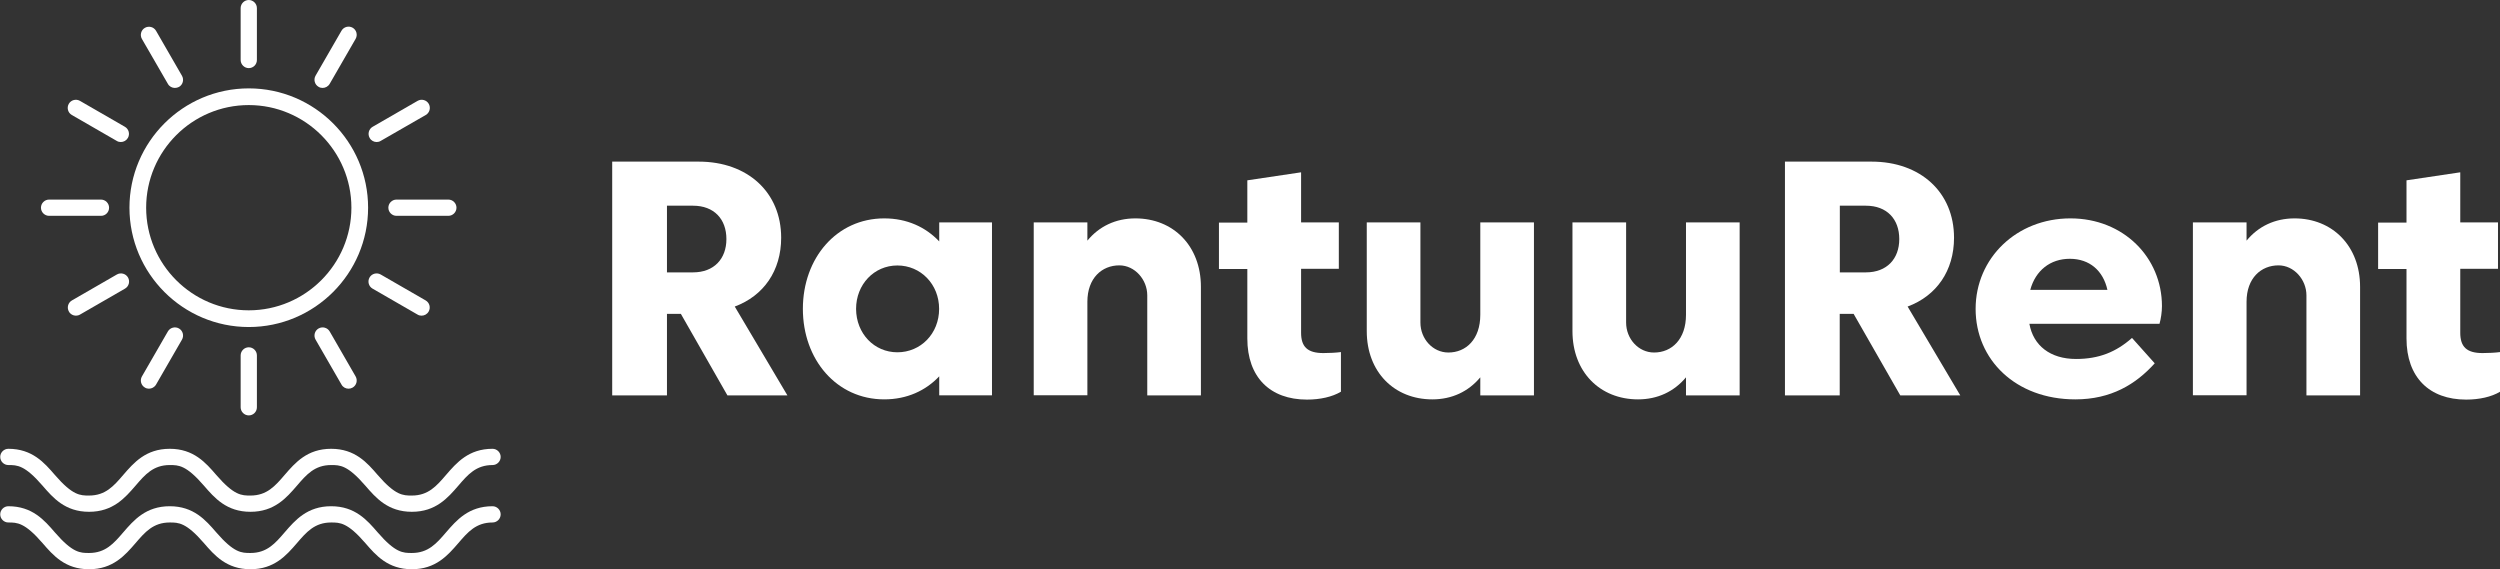
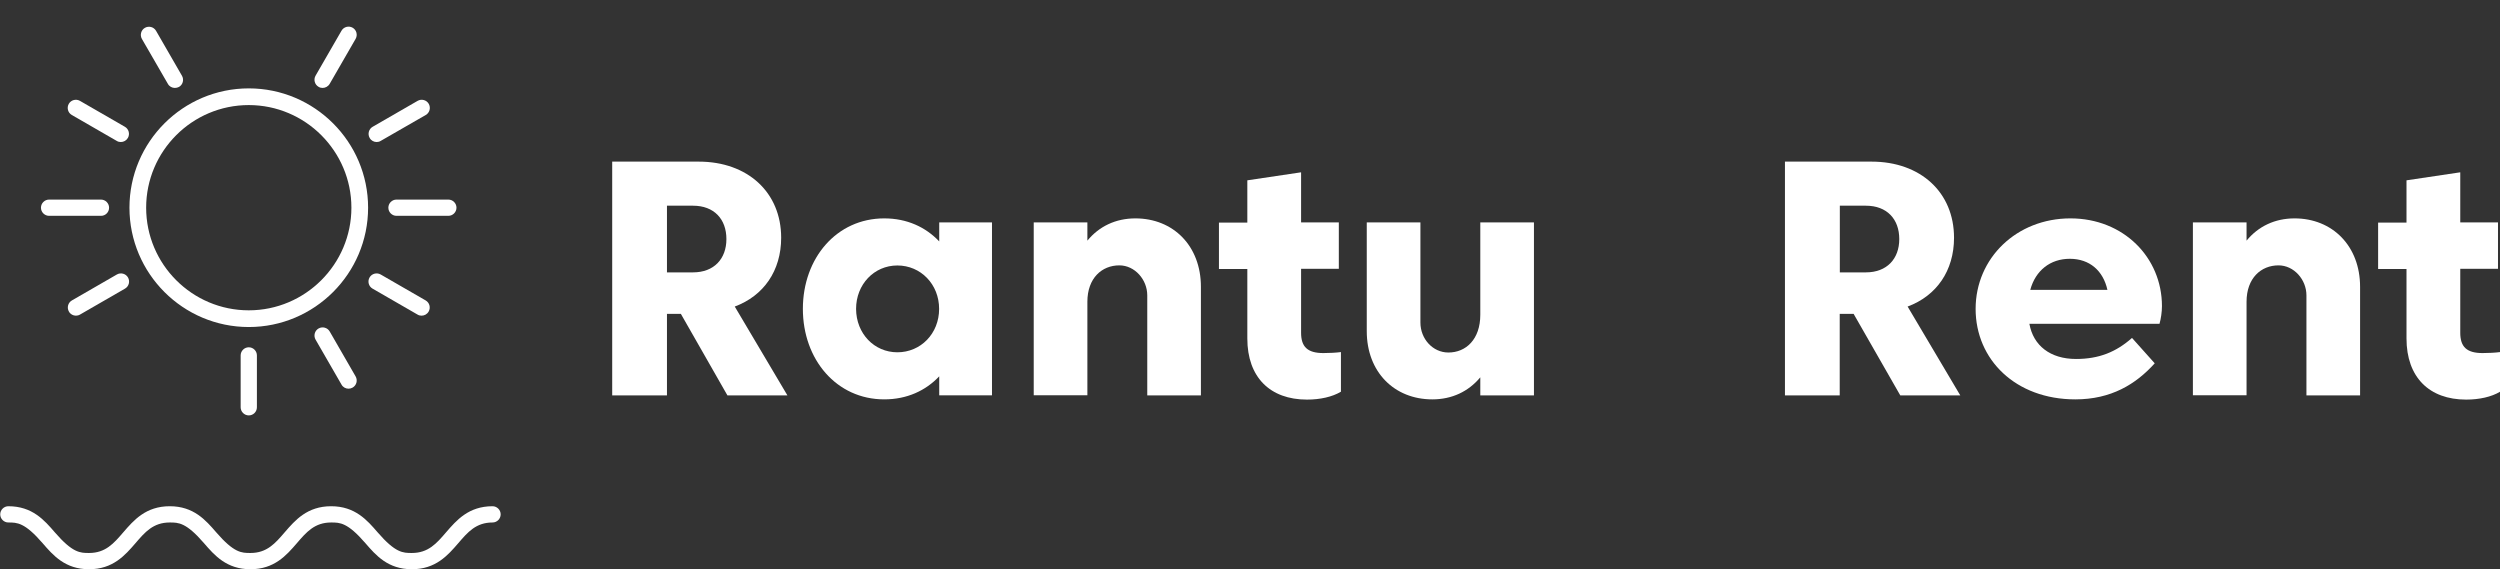
<svg xmlns="http://www.w3.org/2000/svg" version="1.1" id="Layer_1" x="0px" y="0px" viewBox="0 0 2246 511.4" style="enable-background:new 0 0 2246 511.4;" xml:space="preserve">
  <rect x="0" y="0" width="2246" height="511.4" fill="#333333" stroke="none" />
  <g>
    <g>
      <g>
        <path style="fill:#FFFFFF;" d="M627.7,145.2c44,0,74.1,27.6,74.1,68.4c0,29.7-15.8,52.2-41.7,61.8l47.3,79.8h-53.9L611.7,282     h-12.5v73.2H550v-210H627.7z M599.2,184.8v59.9h23.4c18.9,0,30-12.2,30-29.9c0-18-11.1-30-30-30H599.2z" />
        <path style="fill:#FFFFFF;" d="M794.4,196.2c20.4,0,37.2,7.8,49.4,20.7v-17.1h47.4v155.4h-47.4v-17.1     c-12.2,12.9-29,20.7-49.4,20.7c-42.8,0-73.1-35.7-73.1-81.3C721.3,231.9,751.6,196.2,794.4,196.2z M806.2,316.5     c21,0,37.5-16.8,37.5-39c0-22.1-16.5-39-37.5-39c-20.9,0-37.1,17-37.1,39C769.2,299.7,785.4,316.5,806.2,316.5z" />
        <path style="fill:#FFFFFF;" d="M1078.9,257.7v97.5h-48.2v-89.9c0-14-11.1-26.9-25.1-26.9c-15.6,0-28.7,11.4-28.7,32.7v84h-48.2     V199.8h48.2v16.4c10.5-12.8,25.4-20,43.1-20C1054.2,196.2,1078.9,221,1078.9,257.7z" />
        <path style="fill:#FFFFFF;" d="M1168.9,299c0,12.5,5.7,18.2,20,18.2c5.1,0,11.4-0.3,15.8-0.9v35.6c-7.8,4.7-18.8,7.1-30.5,7.1     c-33.2,0-53.6-20.1-53.6-54.9v-62.4h-25.5v-41.7h25.5V162l48.3-7.2v45h33.9v41.7h-33.9V299z" />
        <path style="fill:#FFFFFF;" d="M1227.9,297.5v-97.7h48.2v90c0,14.6,11.1,26.9,25.1,26.9c15.9,0,28.7-11.9,28.7-33.9v-83h48.2     v155.4h-48.2V339c-10.7,12.8-25.5,19.8-43.1,19.8C1252.6,358.8,1227.9,334.2,1227.9,297.5z" />
-         <path style="fill:#FFFFFF;" d="M1412.7,297.5v-97.7h48.2v90c0,14.6,11.1,26.9,25.1,26.9c15.9,0,28.7-11.9,28.7-33.9v-83h48.2     v155.4h-48.2V339c-10.7,12.8-25.5,19.8-43.1,19.8C1437.4,358.8,1412.7,334.2,1412.7,297.5z" />
        <path style="fill:#FFFFFF;" d="M1681.4,145.2c44,0,74.1,27.6,74.1,68.4c0,29.7-15.8,52.2-41.7,61.8l47.3,79.8h-53.9l-41.9-73.2     h-12.5v73.2h-49.2v-210H1681.4z M1652.9,184.8v59.9h23.4c18.9,0,30-12.2,30-29.9c0-18-11.1-30-30-30H1652.9z" />
        <path style="fill:#FFFFFF;" d="M1865.1,322.5c20.6,0,35.9-6.2,50.3-18.9l20.4,22.8c-17,18.9-39.3,32.4-71.3,32.4     c-53.7,0-89.6-35.7-89.6-81.3c0-45.6,36.8-81.3,85.2-81.3c47.6,0,82.2,35.1,82.2,78.8c0,5.2-0.9,11.4-2.2,15.9h-116.9     C1826.7,310.5,1842,322.5,1865.1,322.5z M1824,260.4h69.3c-3.8-17.1-15.9-27.9-33.8-27.9C1842,232.5,1828.7,243,1824,260.4z" />
        <path style="fill:#FFFFFF;" d="M2120.3,257.7v97.5h-48.2v-89.9c0-14-11.1-26.9-25.1-26.9c-15.6,0-28.7,11.4-28.7,32.7v84h-48.2     V199.8h48.2v16.4c10.5-12.8,25.4-20,43.1-20C2095.5,196.2,2120.3,221,2120.3,257.7z" />
        <path style="fill:#FFFFFF;" d="M2210.3,299c0,12.5,5.7,18.2,20,18.2c5.1,0,11.4-0.3,15.8-0.9v35.6c-7.8,4.7-18.8,7.1-30.5,7.1     c-33.2,0-53.6-20.1-53.6-54.9v-62.4h-25.5v-41.7h25.5V162l48.3-7.2v45h33.9v41.7h-33.9V299z" />
      </g>
    </g>
    <path style="fill:#FFFFFF;" d="M223.5,293.8c-59.1,0-107.2-48.1-107.2-107.2c0-59.1,48.1-107.2,107.2-107.2s107.2,48.1,107.2,107.2   C330.7,245.7,282.6,293.8,223.5,293.8z M223.5,94.4c-50.9,0-92.2,41.4-92.2,92.2c0,50.9,41.4,92.2,92.2,92.2s92.2-41.4,92.2-92.2   C315.7,135.8,274.3,94.4,223.5,94.4z" />
    <g>
      <g>
        <path style="fill:#FFFFFF;" d="M223.5,373.2c-4,0-7.3-3.3-7.3-7.3v-46.6c0-4,3.3-7.3,7.3-7.3s7.3,3.3,7.3,7.3v46.6     C230.8,370,227.5,373.2,223.5,373.2z" />
      </g>
    </g>
    <g>
      <g>
-         <path style="fill:#FFFFFF;" d="M133.8,349.2c-1.2,0-2.5-0.3-3.6-1c-3.5-2-4.7-6.5-2.7-10l23.3-40.4c2-3.5,6.5-4.7,10-2.7     c3.5,2,4.7,6.5,2.7,10l-23.3,40.4C138.8,347.9,136.3,349.2,133.8,349.2z" />
-       </g>
+         </g>
    </g>
    <g>
      <g>
        <path style="fill:#FFFFFF;" d="M68.2,283.6c-2.5,0-5-1.3-6.3-3.7c-2-3.5-0.8-8,2.7-10l40.4-23.3c3.5-2,8-0.8,10,2.7     c2,3.5,0.8,8-2.7,10l-40.4,23.3C70.7,283.3,69.4,283.6,68.2,283.6z" />
      </g>
    </g>
    <g>
      <g>
        <path style="fill:#FFFFFF;" d="M90.8,193.9H44.1c-4,0-7.3-3.3-7.3-7.3s3.3-7.3,7.3-7.3h46.6c4,0,7.3,3.3,7.3,7.3     S94.8,193.9,90.8,193.9z" />
      </g>
    </g>
    <g>
      <g>
        <path style="fill:#FFFFFF;" d="M108.5,127.6c-1.2,0-2.5-0.3-3.6-1l-40.4-23.3c-3.5-2-4.7-6.5-2.7-10c2-3.5,6.5-4.7,10-2.7     l40.4,23.3c3.5,2,4.7,6.5,2.7,10C113.5,126.3,111.1,127.6,108.5,127.6z" />
      </g>
    </g>
    <g>
      <g>
        <path style="fill:#FFFFFF;" d="M157.1,79c-2.5,0-5-1.3-6.3-3.7L127.5,35c-2-3.5-0.8-8,2.7-10c3.5-2,8-0.8,10,2.7l23.3,40.4     c2,3.5,0.8,8-2.7,10C159.6,78.7,158.4,79,157.1,79z" />
      </g>
    </g>
    <g>
      <g>
-         <path style="fill:#FFFFFF;" d="M223.5,61.2c-4,0-7.3-3.3-7.3-7.3V7.3c0-4,3.3-7.3,7.3-7.3s7.3,3.3,7.3,7.3v46.6     C230.8,58,227.5,61.2,223.5,61.2z" />
-       </g>
+         </g>
    </g>
    <g>
      <g>
        <path style="fill:#FFFFFF;" d="M289.8,79c-1.2,0-2.5-0.3-3.6-1c-3.5-2-4.7-6.5-2.7-10l23.3-40.4c2-3.5,6.5-4.7,10-2.7     c3.5,2,4.7,6.5,2.7,10l-23.3,40.4C294.8,77.7,292.3,79,289.8,79z" />
      </g>
    </g>
    <g>
      <g>
        <path style="fill:#FFFFFF;" d="M338.4,127.6c-2.5,0-5-1.3-6.3-3.7c-2-3.5-0.8-8,2.7-10l40.4-23.3c3.5-2,8-0.8,10,2.7     c2,3.5,0.8,8-2.7,10L342,126.6C340.9,127.3,339.6,127.6,338.4,127.6z" />
      </g>
    </g>
    <g>
      <g>
        <path style="fill:#FFFFFF;" d="M402.8,193.9h-46.6c-4,0-7.3-3.3-7.3-7.3s3.3-7.3,7.3-7.3h46.6c4,0,7.3,3.3,7.3,7.3     S406.8,193.9,402.8,193.9z" />
      </g>
    </g>
    <g>
      <g>
        <path style="fill:#FFFFFF;" d="M378.7,283.6c-1.2,0-2.5-0.3-3.6-1l-40.4-23.3c-3.5-2-4.7-6.5-2.7-10s6.5-4.7,10-2.7l40.4,23.3     c3.5,2,4.7,6.5,2.7,10C383.7,282.3,381.3,283.6,378.7,283.6z" />
      </g>
    </g>
    <g>
      <g>
        <path style="fill:#FFFFFF;" d="M313.1,349.2c-2.5,0-5-1.3-6.3-3.7l-23.3-40.4c-2-3.5-0.8-8,2.7-10c3.5-2,8-0.8,10,2.7l23.3,40.4     c2,3.5,0.8,8-2.7,10C315.6,348.9,314.4,349.2,313.1,349.2z" />
      </g>
    </g>
-     <path style="fill:#FFFFFF;" d="M370,459.8c-21.5,0-32.3-12.5-41.8-23.5c-16-18.5-22.8-18.5-30.7-18.5c-14.8,0-22.2,8.6-30.7,18.5   c-9.5,11-20.3,23.5-41.8,23.5c-21.5,0-32.3-12.5-41.8-23.5c-16-18.5-22.8-18.5-30.7-18.5c-14.8,0-22.2,8.6-30.7,18.5   c-9.5,11-20.3,23.5-41.8,23.5c-21.5,0-32.3-12.5-41.8-23.5c-16-18.5-22.8-18.5-30.7-18.5c-4,0-7.3-3.3-7.3-7.3s3.3-7.3,7.3-7.3   c21.5,0,32.3,12.5,41.8,23.5c16,18.5,22.8,18.5,30.7,18.5c14.8,0,22.2-8.6,30.7-18.5c9.5-11,20.3-23.5,41.8-23.5   c21.5,0,32.3,12.5,41.8,23.5c16,18.5,22.8,18.5,30.7,18.5c14.8,0,22.2-8.6,30.7-18.5c9.5-11,20.3-23.5,41.8-23.5   c21.5,0,32.3,12.5,41.8,23.5c16,18.5,22.8,18.5,30.7,18.5c14.8,0,22.2-8.6,30.7-18.5c9.5-11,20.3-23.5,41.8-23.5   c4,0,7.3,3.3,7.3,7.3s-3.3,7.3-7.3,7.3c-14.8,0-22.2,8.6-30.7,18.5C402.3,447.3,391.5,459.8,370,459.8z" />
    <path style="fill:#FFFFFF;" d="M370,511.4c-21.5,0-32.3-12.5-41.8-23.5c-16-18.5-22.8-18.5-30.7-18.5c-14.8,0-22.2,8.6-30.7,18.5   c-9.5,11-20.3,23.5-41.8,23.5c-21.5,0-32.3-12.5-41.8-23.5c-16-18.5-22.8-18.5-30.7-18.5c-14.8,0-22.2,8.6-30.7,18.5   c-9.5,11-20.3,23.5-41.8,23.5c-21.5,0-32.3-12.5-41.8-23.5c-16-18.5-22.8-18.5-30.7-18.5c-4,0-7.3-3.3-7.3-7.3s3.3-7.3,7.3-7.3   c21.5,0,32.3,12.5,41.8,23.5c16,18.5,22.8,18.5,30.7,18.5c14.8,0,22.2-8.6,30.7-18.5c9.5-11,20.3-23.5,41.8-23.5   c21.5,0,32.3,12.5,41.8,23.5c16,18.5,22.8,18.5,30.7,18.5c14.8,0,22.2-8.6,30.7-18.5c9.5-11,20.3-23.5,41.8-23.5   c21.5,0,32.3,12.5,41.8,23.5c16,18.5,22.8,18.5,30.7,18.5c14.8,0,22.2-8.6,30.7-18.5c9.5-11,20.3-23.5,41.8-23.5   c4,0,7.3,3.3,7.3,7.3s-3.3,7.3-7.3,7.3c-14.8,0-22.2,8.6-30.7,18.5C402.3,498.9,391.5,511.4,370,511.4z" />
  </g>
  <g>
</g>
  <g>
</g>
  <g>
</g>
  <g>
</g>
  <g>
</g>
  <g>
</g>
  <g>
</g>
  <g>
</g>
  <g>
</g>
  <g>
</g>
  <g>
</g>
  <g>
</g>
  <g>
</g>
  <g>
</g>
  <g>
</g>
</svg>